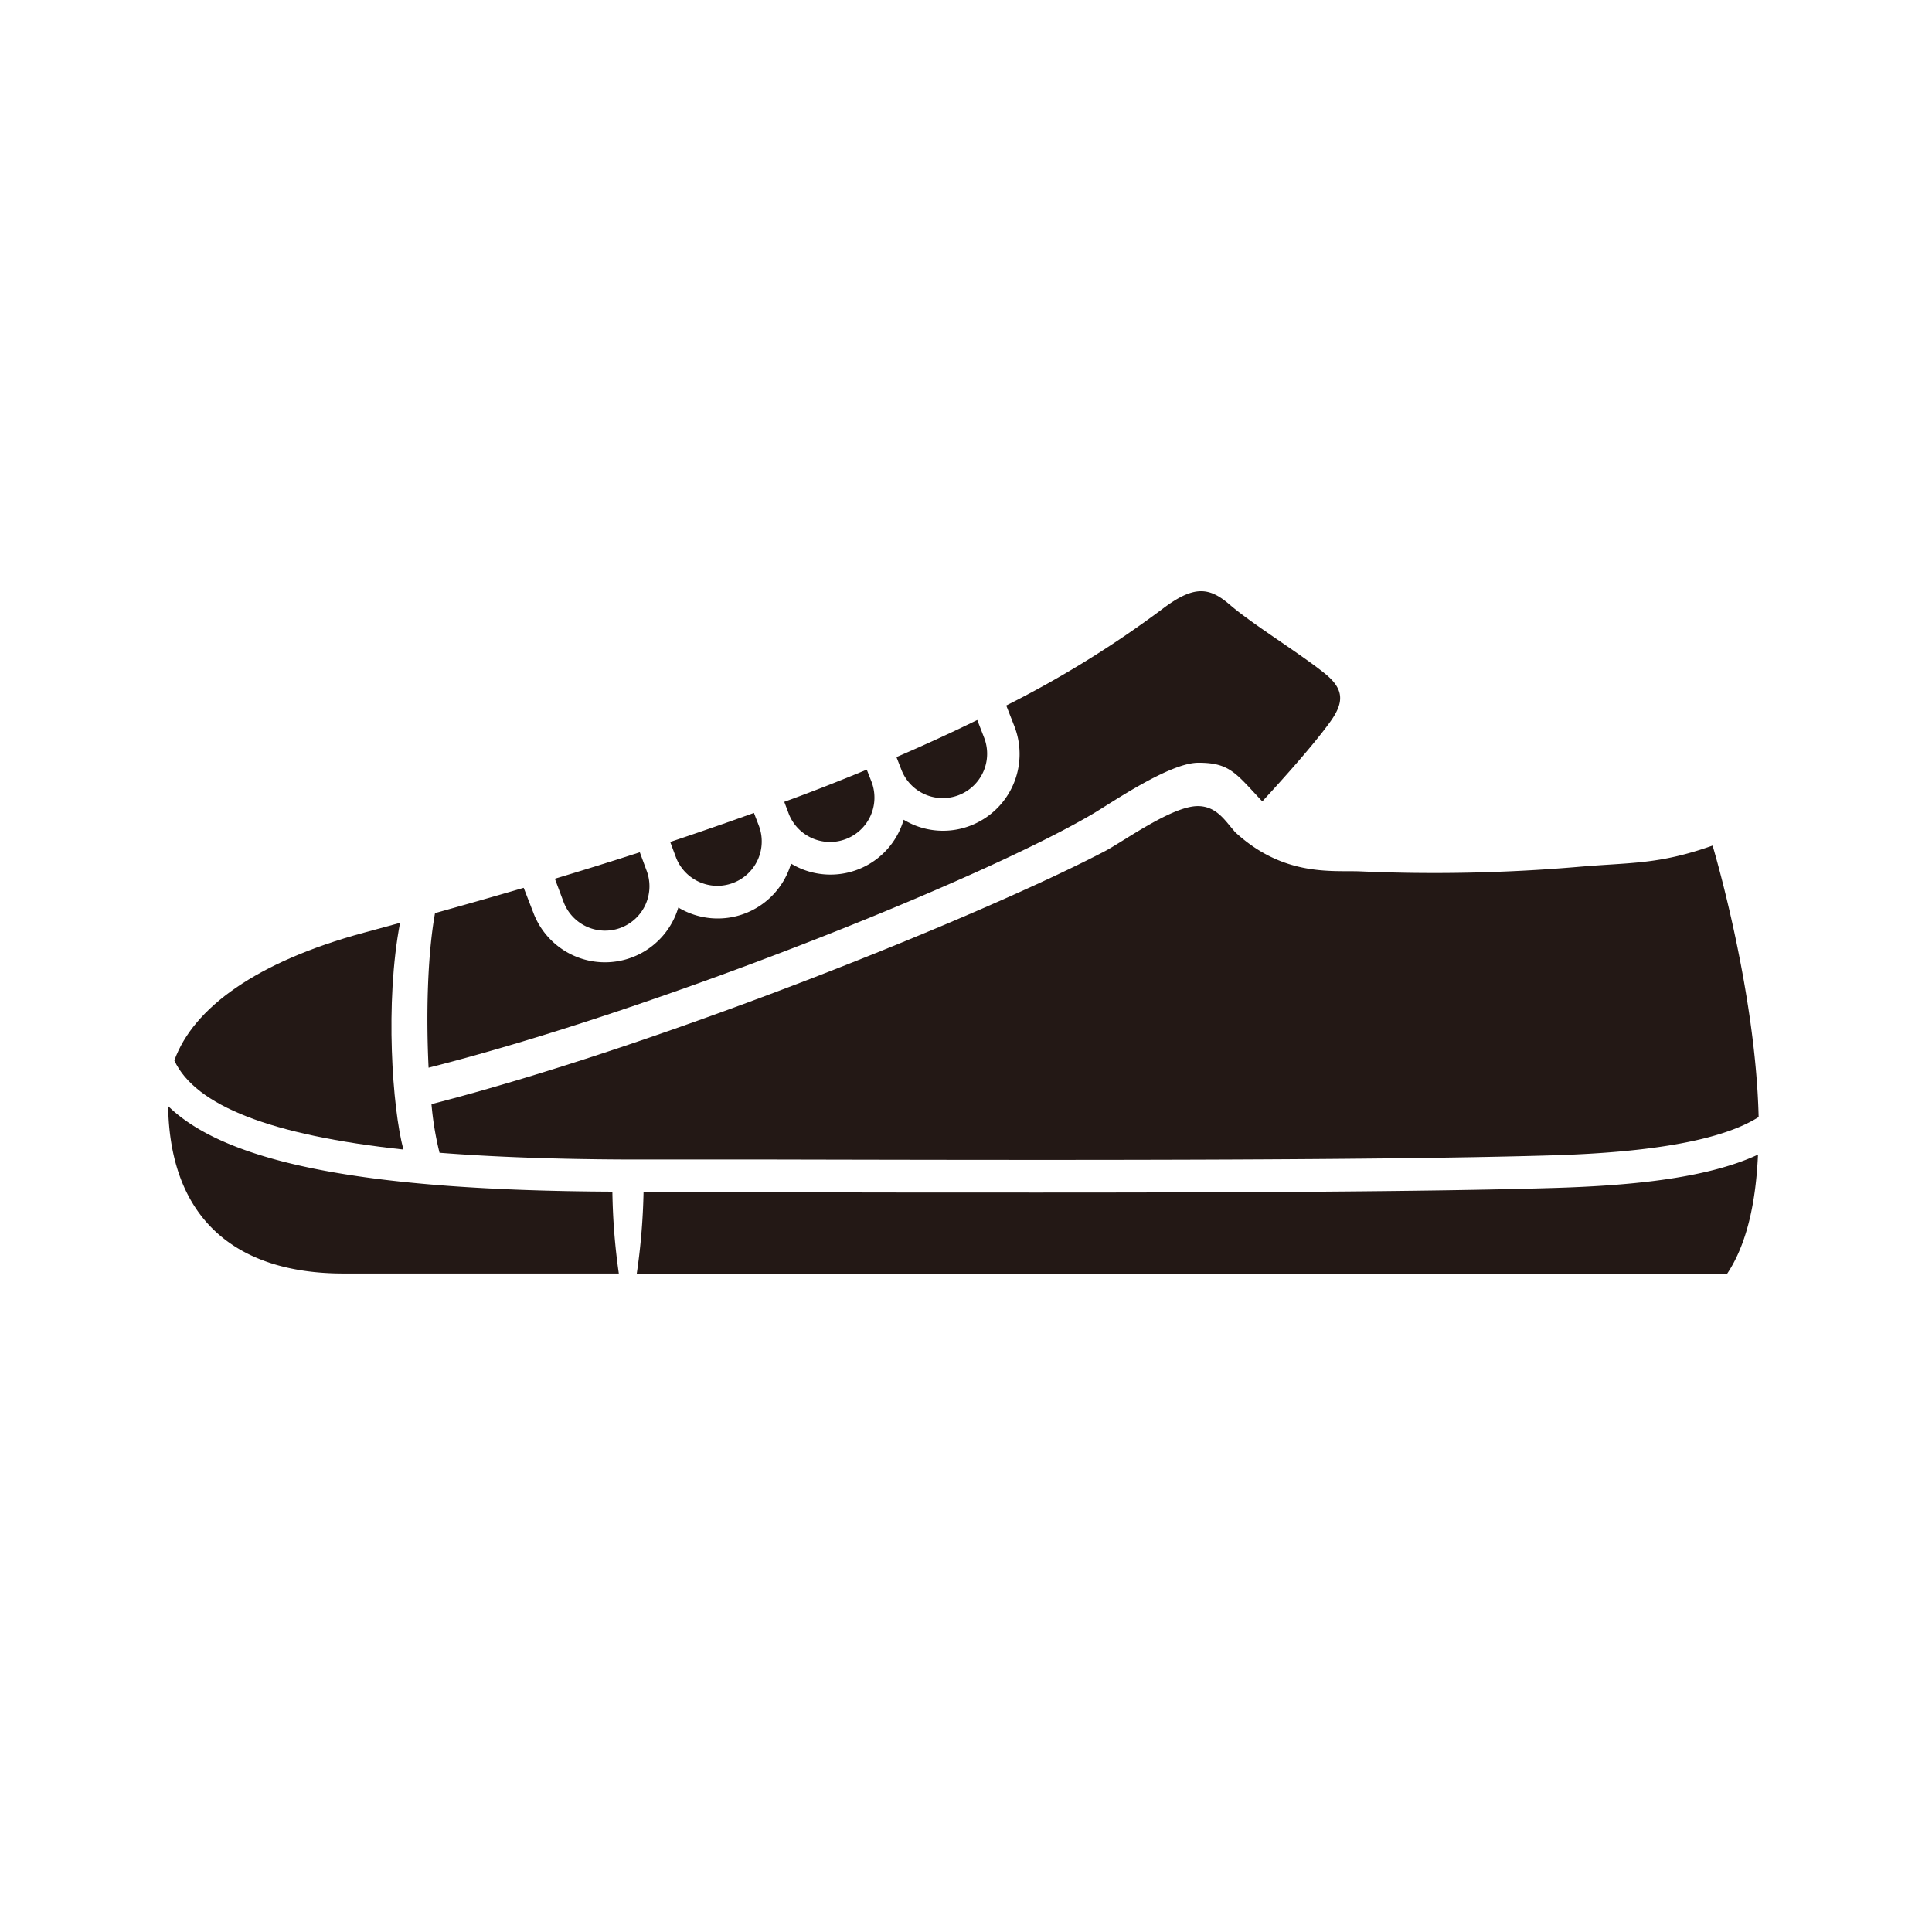
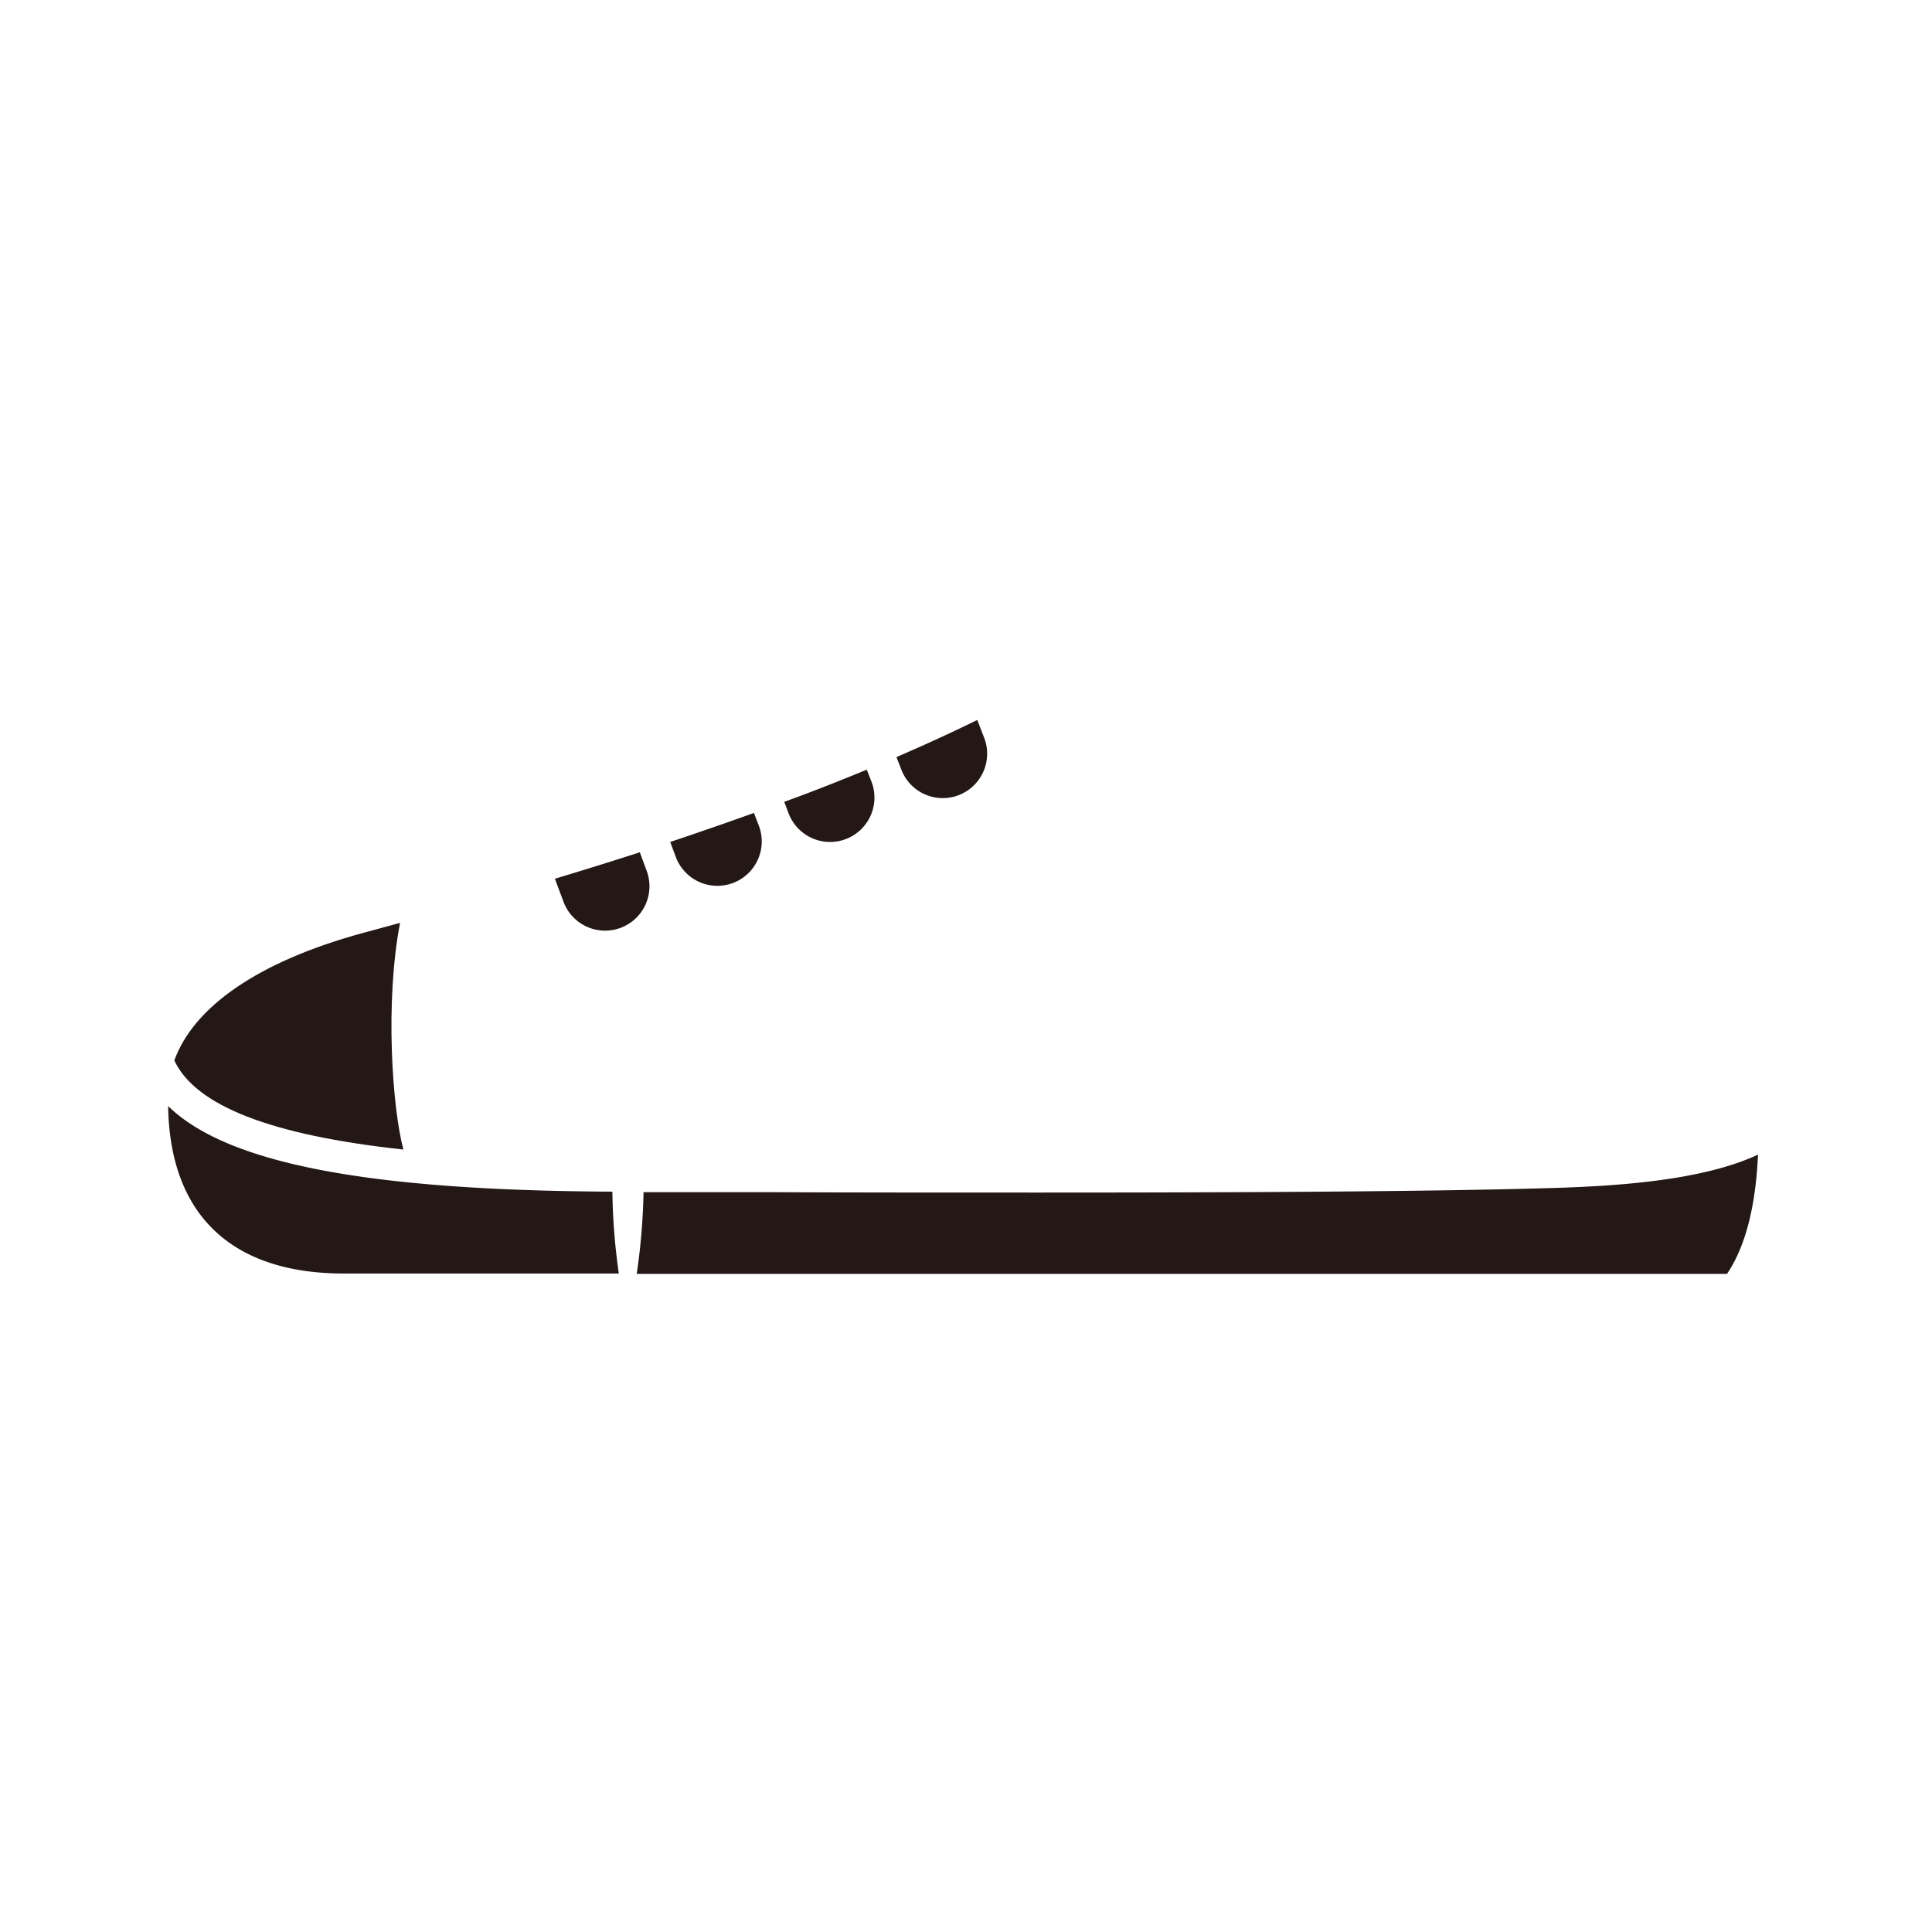
<svg xmlns="http://www.w3.org/2000/svg" viewBox="0 0 300 300">
  <defs>
    <style>.cls-1{fill:#231815;}.cls-2{fill:none;}</style>
  </defs>
  <title>アセット 118</title>
  <g id="レイヤー_2" data-name="レイヤー 2">
    <g id="pictgram">
-       <path class="cls-1" d="M191.68,129.07c-1.4-1.55-2.74-3.9-5.69-3.9-4,0-11.53,5.48-14.42,7C153.14,141.82,103.64,162,67,171.45A48.33,48.33,0,0,0,68.25,179q12.77,1,29.5,1.05c5.89,0,13.4,0,22,0,36.77.08,92.33.22,121.33-.65,15.84-.47,26.54-2.47,32-5.95-.48-20-7.15-42.15-7.15-42.15-8.46,3-12.67,2.59-21,3.32a262.51,262.51,0,0,1-33.89.68c-4.43-.14-11.87.8-19.37-6.2Z" transform="translate(0 0)" />
      <path class="cls-1" d="M26.11,171.75c.26,17.46,10.47,26,27.24,26H96.09a98.94,98.94,0,0,1-1-12.71C57.19,184.86,35.28,180.69,26.11,171.75Z" transform="translate(0 0)" />
      <path class="cls-1" d="M241.19,184.47c-19.29.58-50.23.71-79.62.71-14.94,0-29.47,0-41.87-.06-7.53,0-14.26,0-19.77,0a100.3,100.3,0,0,1-1.06,12.69h169.3c3.12-4.64,4.49-11.25,4.81-18.52C264.68,183.16,252.19,184.14,241.19,184.47Z" transform="translate(0 0)" />
      <path class="cls-1" d="M62.64,178.5c-1.72-6.39-2.89-22.88-.52-35.2l-5.66,1.54c-16.58,4.5-26.44,11.63-29.39,19.83C30.35,171.69,42.07,176.28,62.64,178.5Z" transform="translate(0 0)" />
      <path class="cls-1" d="M122.5,126.42h0a6.89,6.89,0,0,0,12.84-5h0l-.75-1.91c-4.24,1.76-8.52,3.44-12.81,5Z" transform="translate(0 0)" />
      <path class="cls-1" d="M140,119.61a6.89,6.89,0,0,0,12.84-5h0l-1.09-2.81q-6.13,3-12.55,5.76Z" transform="translate(0 0)" />
      <path class="cls-1" d="M105,133.23a6.89,6.89,0,0,0,12.84-5l-.77-2c-4.38,1.58-8.73,3.08-13,4.51Z" transform="translate(0 0)" />
-       <path class="cls-1" d="M205.78,104.63C202,101.55,194.57,97,191,93.93c-3.25-2.81-5.62-3.11-10.65.74a162.08,162.08,0,0,1-24.1,14.88l1.27,3.24h0a11.92,11.92,0,0,1-6.76,15.39,11.8,11.8,0,0,1-9.1-.19,14.12,14.12,0,0,1-1.34-.7,11.84,11.84,0,0,1-17.49,6.81,11.86,11.86,0,0,1-17.5,6.82,11.88,11.88,0,0,1-22.46.94l-1.55-4c-4.88,1.43-9.51,2.74-13.77,3.93-1.2,6.69-1.39,16-1,24,35.18-8.92,85.85-29.21,103.18-39.44,2.88-1.7,12-8,16.43-7.91,4.84,0,5.79,1.7,9.85,6,3.39-3.67,7.9-8.72,10.45-12.23C208.69,109.17,208.81,107.1,205.78,104.63Z" transform="translate(0 0)" />
      <path class="cls-1" d="M87.51,140.05a6.89,6.89,0,1,0,12.84-5l-1-2.71c-4.52,1.46-8.93,2.83-13.19,4.11Z" transform="translate(0 0)" />
    </g>
    <g id="透明罫線">
-       <rect class="cls-2" width="300" height="300" />
-     </g>
+       </g>
  </g>
</svg>